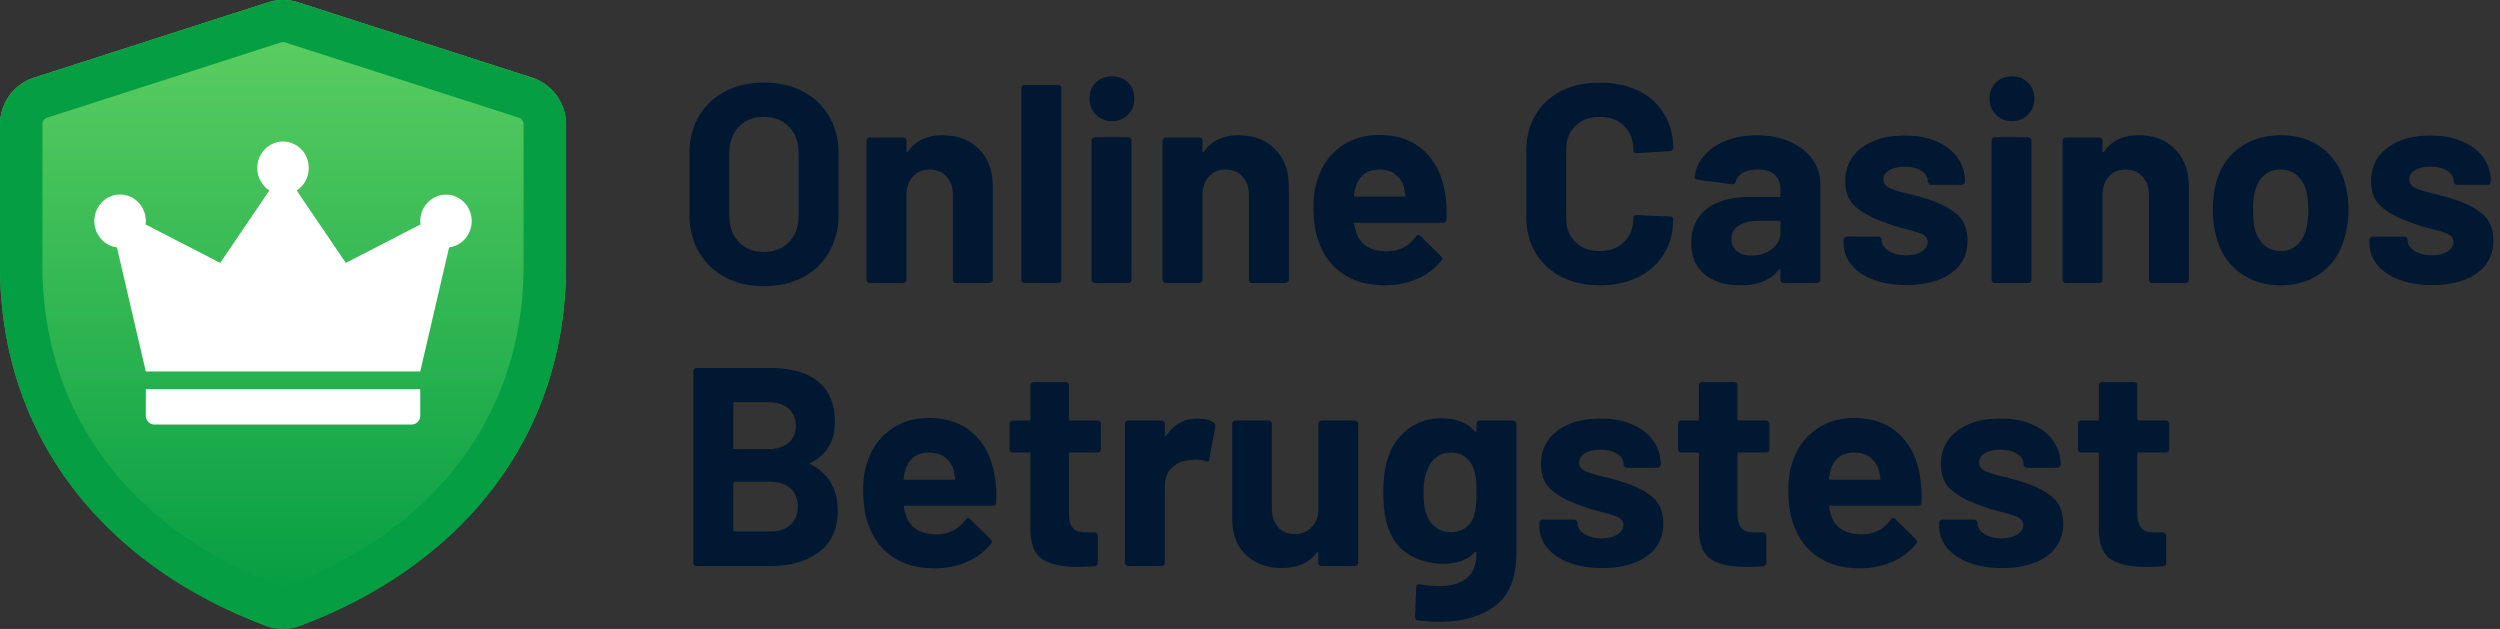
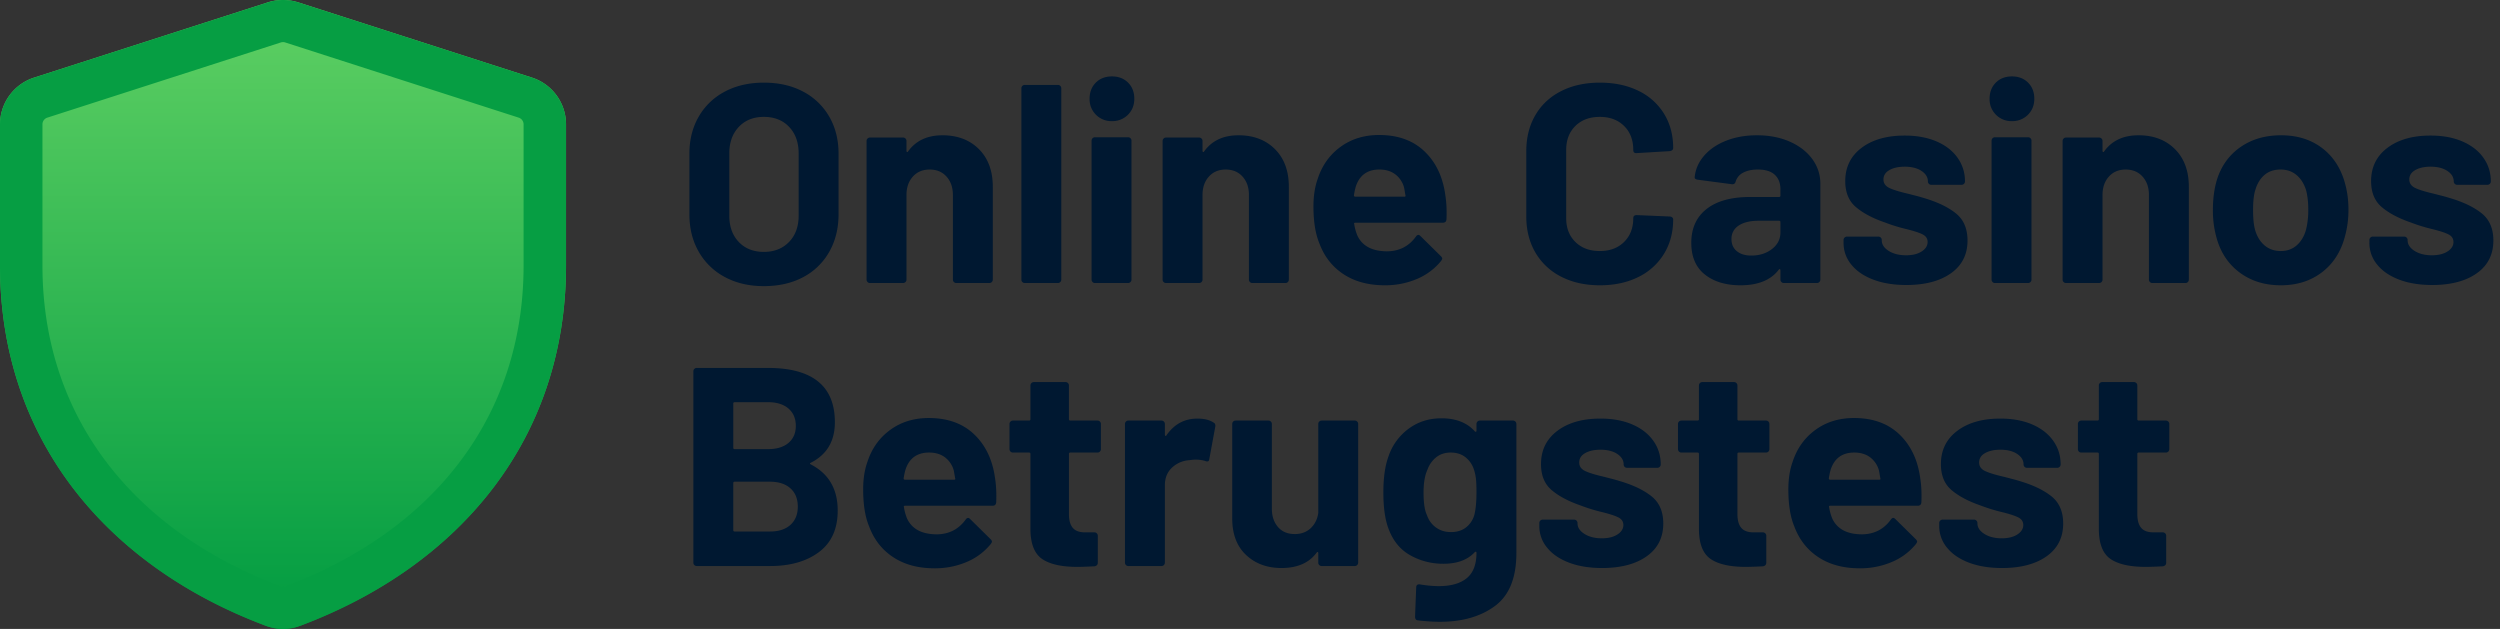
<svg xmlns="http://www.w3.org/2000/svg" width="159" height="40" viewBox="0 0 159 40">
  <rect x="0" y="0" width="159" height="40" fill="#333333" stroke="none" />
  <title>ocbt-logo</title>
  <defs>
    <linearGradient id="a" x1="50%" x2="50%" y1="0%" y2="100%">
      <stop offset="0%" stop-color="#5FD063" />
      <stop offset="100%" stop-color="#009B41" />
    </linearGradient>
  </defs>
  <g fill="none" fill-rule="nonzero">
    <path fill="url(#a)" d="M18.972.153a3.172 3.172 0 0 0-1.944 0l-14.85 4.78A3.13 3.13 0 0 0 0 7.904v8.977c0 11.06 6.786 19.127 16.922 22.924.695.259 1.461.259 2.156 0C29.212 36.007 36 27.942 36 16.882V7.905a3.13 3.13 0 0 0-2.178-2.973L18.972.152Z" />
    <path fill="#069E43" d="M18.972.153a3.172 3.172 0 0 0-1.944 0l-14.85 4.78A3.13 3.13 0 0 0 0 7.904v8.977c0 11.06 6.786 19.127 16.922 22.924.695.259 1.461.259 2.156 0C29.212 36.007 36 27.942 36 16.882V7.905a3.13 3.13 0 0 0-2.178-2.973L18.972.152ZM17.862 2.7a.453.453 0 0 1 .277 0l14.85 4.782c.185.06.31.23.311.423v8.977c0 9.757-5.904 16.943-15.174 20.415a.363.363 0 0 1-.252 0C8.604 33.825 2.7 26.637 2.7 16.882V7.905c0-.193.124-.362.311-.423L17.861 2.7Z" />
    <g fill="#FFF">
-       <path d="M9.273 26.438c0 .31.244.562.545.562h16.364a.554.554 0 0 0 .546-.562V24.75H9.273v1.687ZM28.364 12.38c-.903 0-1.635.755-1.636 1.687.002.068.009.136.02.204l-4.753 2.45-3.126-4.605c.618-.399.905-1.172.704-1.895A1.644 1.644 0 0 0 18 9c-.73 0-1.37.498-1.572 1.22a1.712 1.712 0 0 0 .703 1.896l-3.126 4.605-4.752-2.45a1.72 1.72 0 0 0 .02-.204c.004-.906-.687-1.654-1.565-1.694-.878-.04-1.63.642-1.702 1.545-.073.903.559 1.704 1.43 1.815l1.837 7.893h17.455l1.835-7.893c.858-.107 1.487-.885 1.434-1.774-.053-.889-.769-1.582-1.633-1.58Z" />
-     </g>
+       </g>
    <g fill="#001831">
      <path d="M48.58 18.198c-.936 0-1.761-.192-2.475-.576a4.14 4.14 0 0 1-1.665-1.611c-.396-.69-.594-1.485-.594-2.385V9.774c0-.888.198-1.674.594-2.358a4.097 4.097 0 0 1 1.665-1.593c.714-.378 1.539-.567 2.475-.567.948 0 1.779.189 2.493.567a4.097 4.097 0 0 1 1.665 1.593c.396.684.594 1.47.594 2.358v3.852c0 .9-.198 1.698-.594 2.394a4.063 4.063 0 0 1-1.665 1.611c-.714.378-1.545.567-2.493.567Zm0-2.178c.66 0 1.194-.21 1.602-.63.408-.42.612-.978.612-1.674v-3.96c0-.696-.201-1.257-.603-1.683-.402-.426-.939-.639-1.611-.639-.66 0-1.191.213-1.593.639-.402.426-.603.987-.603 1.683v3.96c0 .696.201 1.254.603 1.674.402.42.933.63 1.593.63ZM59.938 8.604c.96 0 1.734.294 2.322.882.588.588.882 1.386.882 2.394v5.904c0 .06-.021.111-.063.153a.208.208 0 0 1-.153.063H60.82a.208.208 0 0 1-.153-.063.208.208 0 0 1-.063-.153v-5.382c0-.48-.135-.87-.405-1.17-.27-.3-.627-.45-1.071-.45-.444 0-.801.15-1.071.45-.27.3-.405.69-.405 1.17v5.382c0 .06-.021.111-.063.153a.208.208 0 0 1-.153.063H55.33a.208.208 0 0 1-.153-.063.208.208 0 0 1-.063-.153v-8.82c0-.06.021-.111.063-.153a.208.208 0 0 1 .153-.063h2.106c.06 0 .111.021.153.063a.208.208 0 0 1 .063.153v.63c0 .036.012.06.036.072.024.012.042.006.054-.018.492-.696 1.224-1.044 2.196-1.044ZM65.176 18a.208.208 0 0 1-.153-.063.208.208 0 0 1-.063-.153V5.616c0-.06.021-.111.063-.153a.208.208 0 0 1 .153-.063h2.106c.06 0 .111.021.153.063a.208.208 0 0 1 .063.153v12.168c0 .06-.021.111-.063.153a.208.208 0 0 1-.153.063h-2.106ZM70.72 7.704a1.38 1.38 0 0 1-1.017-.405 1.38 1.38 0 0 1-.405-1.017c0-.42.132-.762.396-1.026s.606-.396 1.026-.396c.42 0 .762.132 1.026.396s.396.606.396 1.026c0 .408-.135.747-.405 1.017a1.38 1.38 0 0 1-1.017.405ZM69.64 18a.208.208 0 0 1-.153-.063.208.208 0 0 1-.063-.153V8.946c0-.06.021-.111.063-.153a.208.208 0 0 1 .153-.063h2.106c.06 0 .111.021.153.063a.208.208 0 0 1 .063.153v8.838c0 .06-.021.111-.063.153a.208.208 0 0 1-.153.063H69.64ZM78.766 8.604c.96 0 1.734.294 2.322.882.588.588.882 1.386.882 2.394v5.904c0 .06-.021.111-.063.153a.208.208 0 0 1-.153.063h-2.106a.208.208 0 0 1-.153-.063.208.208 0 0 1-.063-.153v-5.382c0-.48-.135-.87-.405-1.17-.27-.3-.627-.45-1.071-.45-.444 0-.801.15-1.071.45-.27.3-.405.69-.405 1.17v5.382c0 .06-.021.111-.063.153a.208.208 0 0 1-.153.063h-2.106a.208.208 0 0 1-.153-.063.208.208 0 0 1-.063-.153v-8.82c0-.06.021-.111.063-.153a.208.208 0 0 1 .153-.063h2.106c.06 0 .111.021.153.063a.208.208 0 0 1 .063.153v.63c0 .036.012.06.036.072.024.012.042.006.054-.018.492-.696 1.224-1.044 2.196-1.044ZM91.924 12.42c.072.456.096.966.072 1.53-.012.144-.09.216-.234.216H86.2c-.072 0-.096.03-.072.09.036.24.102.48.198.72.312.672.948 1.008 1.908 1.008.768-.012 1.374-.324 1.818-.936.048-.072.102-.108.162-.108.036 0 .078.024.126.072l1.296 1.278c.06.06.09.114.09.162 0 .024-.024.072-.072.144a3.926 3.926 0 0 1-1.53 1.143 5.112 5.112 0 0 1-2.052.405c-1.032 0-1.905-.234-2.619-.702-.714-.468-1.227-1.122-1.539-1.962-.252-.6-.378-1.386-.378-2.358 0-.66.09-1.242.27-1.746.276-.852.759-1.53 1.449-2.034.69-.504 1.509-.756 2.457-.756 1.2 0 2.163.348 2.889 1.044.726.696 1.167 1.626 1.323 2.79Zm-4.194-1.638c-.756 0-1.254.354-1.494 1.062-.048.156-.09.348-.126.576 0 .06.03.09.09.09h3.114c.072 0 .096-.03.072-.09-.06-.348-.09-.516-.09-.504a1.555 1.555 0 0 0-.567-.837c-.27-.198-.603-.297-.999-.297ZM101.752 18.144c-.936 0-1.758-.183-2.466-.549a3.942 3.942 0 0 1-1.638-1.539c-.384-.66-.576-1.422-.576-2.286V9.612c0-.864.192-1.626.576-2.286.384-.66.93-1.17 1.638-1.53.708-.36 1.53-.54 2.466-.54.924 0 1.737.171 2.439.513a3.872 3.872 0 0 1 1.638 1.458c.39.63.585 1.359.585 2.187 0 .108-.072.174-.216.198l-2.106.126h-.036c-.12 0-.18-.066-.18-.198 0-.636-.195-1.146-.585-1.53-.39-.384-.903-.576-1.539-.576-.648 0-1.167.192-1.557.576-.39.384-.585.894-.585 1.53v4.338c0 .624.195 1.128.585 1.512.39.384.909.576 1.557.576.636 0 1.149-.192 1.539-.576.39-.384.585-.888.585-1.512 0-.132.072-.198.216-.198l2.106.09c.06 0 .111.018.153.054a.162.162 0 0 1 .063.126c0 .828-.195 1.56-.585 2.196a3.911 3.911 0 0 1-1.638 1.476c-.702.348-1.515.522-2.439.522ZM111.742 8.604c.78 0 1.476.135 2.088.405.612.27 1.089.639 1.431 1.107.342.468.513.99.513 1.566v6.102c0 .06-.021.111-.063.153a.208.208 0 0 1-.153.063h-2.106a.208.208 0 0 1-.153-.063.208.208 0 0 1-.063-.153v-.594c0-.036-.012-.06-.036-.072-.024-.012-.048 0-.072.036-.504.66-1.314.99-2.43.99-.936 0-1.692-.228-2.268-.684-.576-.456-.864-1.128-.864-2.016 0-.924.324-1.641.972-2.151.648-.51 1.572-.765 2.772-.765h1.836c.06 0 .09-.03.09-.09v-.396c0-.396-.12-.705-.36-.927-.24-.222-.6-.333-1.08-.333-.372 0-.681.066-.927.198a.924.924 0 0 0-.477.558c-.036.132-.114.192-.234.18l-2.178-.288c-.144-.024-.21-.078-.198-.162.048-.504.249-.96.603-1.368.354-.408.822-.726 1.404-.954.582-.228 1.233-.342 1.953-.342Zm-.36 7.65c.516 0 .954-.138 1.314-.414.36-.276.54-.63.54-1.062v-.648c0-.06-.03-.09-.09-.09h-1.296c-.54 0-.963.102-1.269.306a.98.98 0 0 0-.459.864c0 .324.114.579.342.765.228.186.534.279.918.279ZM121.246 18.126c-.804 0-1.506-.114-2.106-.342-.6-.228-1.065-.546-1.395-.954a2.145 2.145 0 0 1-.495-1.386v-.18c0-.06.021-.111.063-.153a.208.208 0 0 1 .153-.063h1.998c.06 0 .111.021.153.063a.208.208 0 0 1 .063.153v.018c0 .264.147.489.441.675.294.186.663.279 1.107.279.408 0 .738-.081.99-.243.252-.162.378-.363.378-.603 0-.216-.108-.378-.324-.486-.216-.108-.57-.222-1.062-.342a10.692 10.692 0 0 1-1.332-.414c-.768-.264-1.38-.588-1.836-.972-.456-.384-.684-.936-.684-1.656 0-.888.345-1.593 1.035-2.115.69-.522 1.605-.783 2.745-.783.768 0 1.44.123 2.016.369.576.246 1.023.591 1.341 1.035.318.444.477.948.477 1.512 0 .06-.021.111-.063.153a.208.208 0 0 1-.153.063h-1.926a.208.208 0 0 1-.153-.063.208.208 0 0 1-.063-.153c0-.264-.135-.486-.405-.666-.27-.18-.627-.27-1.071-.27-.396 0-.72.072-.972.216-.252.144-.378.342-.378.594 0 .24.123.42.369.54.246.12.657.246 1.233.378.132.036.282.075.45.117.168.042.348.093.54.153.852.252 1.524.576 2.016.972s.738.972.738 1.728c0 .888-.351 1.581-1.053 2.079-.702.498-1.647.747-2.835.747ZM127.96 7.704a1.38 1.38 0 0 1-1.017-.405 1.38 1.38 0 0 1-.405-1.017c0-.42.132-.762.396-1.026s.606-.396 1.026-.396c.42 0 .762.132 1.026.396s.396.606.396 1.026c0 .408-.135.747-.405 1.017a1.38 1.38 0 0 1-1.017.405ZM126.88 18a.208.208 0 0 1-.153-.063.208.208 0 0 1-.063-.153V8.946c0-.06.021-.111.063-.153a.208.208 0 0 1 .153-.063h2.106c.06 0 .111.021.153.063a.208.208 0 0 1 .063.153v8.838c0 .06-.021.111-.063.153a.208.208 0 0 1-.153.063h-2.106ZM136.006 8.604c.96 0 1.734.294 2.322.882.588.588.882 1.386.882 2.394v5.904c0 .06-.021.111-.063.153a.208.208 0 0 1-.153.063h-2.106a.208.208 0 0 1-.153-.063.208.208 0 0 1-.063-.153v-5.382c0-.48-.135-.87-.405-1.17-.27-.3-.627-.45-1.071-.45-.444 0-.801.15-1.071.45-.27.3-.405.69-.405 1.17v5.382c0 .06-.021.111-.063.153a.208.208 0 0 1-.153.063h-2.106a.208.208 0 0 1-.153-.063.208.208 0 0 1-.063-.153v-8.82c0-.06.021-.111.063-.153a.208.208 0 0 1 .153-.063h2.106c.06 0 .111.021.153.063a.208.208 0 0 1 .063.153v.63c0 .036.012.06.036.072.024.012.042.006.054-.018.492-.696 1.224-1.044 2.196-1.044ZM145.06 18.144c-1.008 0-1.872-.264-2.592-.792s-1.212-1.248-1.476-2.16a6.406 6.406 0 0 1-.252-1.836c0-.708.084-1.344.252-1.908.276-.888.774-1.584 1.494-2.088s1.584-.756 2.592-.756c.984 0 1.824.249 2.52.747s1.188 1.191 1.476 2.079c.192.6.288 1.23.288 1.89a6.34 6.34 0 0 1-.252 1.818c-.264.936-.753 1.671-1.467 2.205-.714.534-1.575.801-2.583.801Zm0-2.178c.396 0 .732-.12 1.008-.36s.474-.57.594-.99a5.19 5.19 0 0 0 .144-1.26c0-.504-.048-.93-.144-1.278-.132-.408-.336-.726-.612-.954-.276-.228-.612-.342-1.008-.342-.408 0-.747.114-1.017.342-.27.228-.465.546-.585.954-.096.288-.144.714-.144 1.278 0 .54.042.96.126 1.26.12.42.321.75.603.99s.627.36 1.035.36ZM154.69 18.126c-.804 0-1.506-.114-2.106-.342-.6-.228-1.065-.546-1.395-.954a2.145 2.145 0 0 1-.495-1.386v-.18c0-.06.021-.111.063-.153a.208.208 0 0 1 .153-.063h1.998c.06 0 .111.021.153.063a.208.208 0 0 1 .063.153v.018c0 .264.147.489.441.675.294.186.663.279 1.107.279.408 0 .738-.081.99-.243.252-.162.378-.363.378-.603 0-.216-.108-.378-.324-.486-.216-.108-.57-.222-1.062-.342a10.692 10.692 0 0 1-1.332-.414c-.768-.264-1.38-.588-1.836-.972-.456-.384-.684-.936-.684-1.656 0-.888.345-1.593 1.035-2.115.69-.522 1.605-.783 2.745-.783.768 0 1.44.123 2.016.369.576.246 1.023.591 1.341 1.035.318.444.477.948.477 1.512 0 .06-.021.111-.063.153a.208.208 0 0 1-.153.063h-1.926a.208.208 0 0 1-.153-.063.208.208 0 0 1-.063-.153c0-.264-.135-.486-.405-.666-.27-.18-.627-.27-1.071-.27-.396 0-.72.072-.972.216-.252.144-.378.342-.378.594 0 .24.123.42.369.54.246.12.657.246 1.233.378.132.036.282.075.45.117.168.042.348.093.54.153.852.252 1.524.576 2.016.972s.738.972.738 1.728c0 .888-.351 1.581-1.053 2.079-.702.498-1.647.747-2.835.747ZM51.568 29.43c-.072.036-.072.072 0 .108 1.14.588 1.71 1.566 1.71 2.934 0 1.164-.396 2.043-1.188 2.637-.792.594-1.83.891-3.114.891h-4.662a.208.208 0 0 1-.153-.063.208.208 0 0 1-.063-.153V23.616c0-.06.021-.111.063-.153a.208.208 0 0 1 .153-.063h4.518c2.844 0 4.266 1.152 4.266 3.456 0 1.2-.51 2.058-1.53 2.574Zm-4.842-3.852c-.06 0-.09.03-.09.09v2.808c0 .06.03.09.09.09h2.106c.564 0 1.002-.132 1.314-.396.312-.264.468-.624.468-1.08 0-.468-.156-.837-.468-1.107-.312-.27-.75-.405-1.314-.405h-2.106Zm2.25 8.226c.552 0 .984-.141 1.296-.423.312-.282.468-.669.468-1.161s-.156-.879-.468-1.161c-.312-.282-.75-.423-1.314-.423h-2.232c-.06 0-.09.03-.09.09v2.988c0 .06.03.09.09.09h2.25ZM63.286 30.42c.072.456.096.966.072 1.53-.012.144-.09.216-.234.216h-5.562c-.072 0-.096.03-.072.09.036.24.102.48.198.72.312.672.948 1.008 1.908 1.008.768-.012 1.374-.324 1.818-.936.048-.072.102-.108.162-.108.036 0 .078.024.126.072l1.296 1.278c.06.06.09.114.09.162 0 .024-.024.072-.072.144a3.926 3.926 0 0 1-1.53 1.143 5.112 5.112 0 0 1-2.052.405c-1.032 0-1.905-.234-2.619-.702-.714-.468-1.227-1.122-1.539-1.962-.252-.6-.378-1.386-.378-2.358 0-.66.09-1.242.27-1.746.276-.852.759-1.53 1.449-2.034.69-.504 1.509-.756 2.457-.756 1.2 0 2.163.348 2.889 1.044.726.696 1.167 1.626 1.323 2.79Zm-4.194-1.638c-.756 0-1.254.354-1.494 1.062-.048.156-.09.348-.126.576 0 .06.03.09.09.09h3.114c.072 0 .096-.03.072-.09-.06-.348-.09-.516-.09-.504a1.555 1.555 0 0 0-.567-.837c-.27-.198-.603-.297-.999-.297ZM70.018 28.566c0 .06-.021.111-.063.153a.208.208 0 0 1-.153.063h-1.728c-.06 0-.09.03-.09.09v3.816c0 .396.081.69.243.882.162.192.423.288.783.288h.594c.06 0 .111.021.153.063a.208.208 0 0 1 .063.153v1.71c0 .132-.072.21-.216.234-.504.024-.864.036-1.08.036-.996 0-1.74-.165-2.232-.495-.492-.33-.744-.951-.756-1.863v-4.824c0-.06-.03-.09-.09-.09H64.42a.208.208 0 0 1-.153-.063.208.208 0 0 1-.063-.153v-1.602c0-.06.021-.111.063-.153a.208.208 0 0 1 .153-.063h1.026c.06 0 .09-.03.09-.09v-2.142c0-.06.021-.111.063-.153a.208.208 0 0 1 .153-.063h2.016c.06 0 .111.021.153.063a.208.208 0 0 1 .063.153v2.142c0 .06.03.09.09.09h1.728c.06 0 .111.021.153.063a.208.208 0 0 1 .063.153v1.602ZM76.156 26.622c.432 0 .774.084 1.026.252.096.048.132.138.108.27l-.378 2.052c-.012.144-.096.186-.252.126-.18-.06-.39-.09-.63-.09-.096 0-.228.012-.396.036a1.769 1.769 0 0 0-1.098.477c-.3.282-.45.657-.45 1.125v4.914c0 .06-.021.111-.063.153a.208.208 0 0 1-.153.063h-2.106a.208.208 0 0 1-.153-.063.208.208 0 0 1-.063-.153v-8.82c0-.06.021-.111.063-.153a.208.208 0 0 1 .153-.063h2.106c.06 0 .111.021.153.063a.208.208 0 0 1 .063.153v.684c0 .036.012.06.036.072.024.012.042.006.054-.018.492-.72 1.152-1.08 1.98-1.08ZM83.842 26.964c0-.06.021-.111.063-.153a.208.208 0 0 1 .153-.063h2.106c.06 0 .111.021.153.063a.208.208 0 0 1 .063.153v8.82c0 .06-.021.111-.063.153a.208.208 0 0 1-.153.063h-2.106a.208.208 0 0 1-.153-.063.208.208 0 0 1-.063-.153v-.612c0-.036-.012-.057-.036-.063-.024-.006-.048.009-.072.045-.48.648-1.224.972-2.232.972-.912 0-1.662-.276-2.25-.828-.588-.552-.882-1.326-.882-2.322v-6.012c0-.06.021-.111.063-.153a.208.208 0 0 1 .153-.063h2.088c.06 0 .111.021.153.063a.208.208 0 0 1 .063.153v5.382c0 .48.129.87.387 1.17.258.3.615.45 1.071.45.408 0 .744-.123 1.008-.369s.426-.567.486-.963v-5.67ZM93.904 26.964c0-.06.021-.111.063-.153a.208.208 0 0 1 .153-.063h2.106c.06 0 .111.021.153.063a.208.208 0 0 1 .063.153v8.208c0 1.572-.453 2.694-1.359 3.366-.906.672-2.073 1.008-3.501 1.008-.42 0-.888-.03-1.404-.09-.12-.012-.18-.09-.18-.234l.072-1.854c0-.156.084-.222.252-.198.432.072.828.108 1.188.108.768 0 1.359-.168 1.773-.504.414-.336.621-.876.621-1.62 0-.036-.012-.057-.036-.063-.024-.006-.048.003-.072.027-.456.492-1.122.738-1.998.738-.78 0-1.497-.189-2.151-.567-.654-.378-1.119-.987-1.395-1.827-.18-.552-.27-1.266-.27-2.142 0-.936.108-1.698.324-2.286a3.593 3.593 0 0 1 1.278-1.764c.6-.444 1.296-.666 2.088-.666.924 0 1.632.276 2.124.828.024.024.048.033.072.027.024-.006.036-.027.036-.063v-.432Zm-.144 5.814c.096-.36.144-.852.144-1.476 0-.372-.012-.66-.036-.864a2.882 2.882 0 0 0-.126-.576 1.622 1.622 0 0 0-.54-.783c-.252-.198-.564-.297-.936-.297-.36 0-.666.099-.918.297a1.74 1.74 0 0 0-.558.783c-.168.36-.252.846-.252 1.458 0 .672.072 1.152.216 1.44.108.324.297.585.567.783.27.198.591.297.963.297.384 0 .702-.099.954-.297.252-.198.426-.453.522-.765ZM101.896 36.126c-.804 0-1.506-.114-2.106-.342-.6-.228-1.065-.546-1.395-.954a2.145 2.145 0 0 1-.495-1.386v-.18c0-.06.021-.111.063-.153a.208.208 0 0 1 .153-.063h1.998c.06 0 .111.021.153.063a.208.208 0 0 1 .063.153v.018c0 .264.147.489.441.675.294.186.663.279 1.107.279.408 0 .738-.081.99-.243.252-.162.378-.363.378-.603 0-.216-.108-.378-.324-.486-.216-.108-.57-.222-1.062-.342a10.692 10.692 0 0 1-1.332-.414c-.768-.264-1.38-.588-1.836-.972-.456-.384-.684-.936-.684-1.656 0-.888.345-1.593 1.035-2.115.69-.522 1.605-.783 2.745-.783.768 0 1.44.123 2.016.369.576.246 1.023.591 1.341 1.035.318.444.477.948.477 1.512 0 .06-.021.111-.063.153a.208.208 0 0 1-.153.063h-1.926a.208.208 0 0 1-.153-.063.208.208 0 0 1-.063-.153c0-.264-.135-.486-.405-.666-.27-.18-.627-.27-1.071-.27-.396 0-.72.072-.972.216-.252.144-.378.342-.378.594 0 .24.123.42.369.54.246.12.657.246 1.233.378.132.036.282.075.45.117.168.042.348.093.54.153.852.252 1.524.576 2.016.972s.738.972.738 1.728c0 .888-.351 1.581-1.053 2.079-.702.498-1.647.747-2.835.747ZM112.534 28.566c0 .06-.021.111-.063.153a.208.208 0 0 1-.153.063h-1.728c-.06 0-.09.03-.09.09v3.816c0 .396.081.69.243.882.162.192.423.288.783.288h.594c.06 0 .111.021.153.063a.208.208 0 0 1 .063.153v1.71c0 .132-.072.21-.216.234-.504.024-.864.036-1.08.036-.996 0-1.74-.165-2.232-.495-.492-.33-.744-.951-.756-1.863v-4.824c0-.06-.03-.09-.09-.09h-1.026a.208.208 0 0 1-.153-.063.208.208 0 0 1-.063-.153v-1.602c0-.06.021-.111.063-.153a.208.208 0 0 1 .153-.063h1.026c.06 0 .09-.03.09-.09v-2.142c0-.06.021-.111.063-.153a.208.208 0 0 1 .153-.063h2.016c.06 0 .111.021.153.063a.208.208 0 0 1 .063.153v2.142c0 .06.03.09.09.09h1.728c.06 0 .111.021.153.063a.208.208 0 0 1 .063.153v1.602ZM122.128 30.42c.072.456.096.966.072 1.53-.012.144-.09.216-.234.216h-5.562c-.072 0-.096.03-.072.09.036.24.102.48.198.72.312.672.948 1.008 1.908 1.008.768-.012 1.374-.324 1.818-.936.048-.072.102-.108.162-.108.036 0 .078.024.126.072l1.296 1.278c.06.06.09.114.09.162 0 .024-.024.072-.072.144a3.926 3.926 0 0 1-1.53 1.143 5.112 5.112 0 0 1-2.052.405c-1.032 0-1.905-.234-2.619-.702-.714-.468-1.227-1.122-1.539-1.962-.252-.6-.378-1.386-.378-2.358 0-.66.09-1.242.27-1.746.276-.852.759-1.53 1.449-2.034.69-.504 1.509-.756 2.457-.756 1.2 0 2.163.348 2.889 1.044.726.696 1.167 1.626 1.323 2.79Zm-4.194-1.638c-.756 0-1.254.354-1.494 1.062-.048.156-.09.348-.126.576 0 .06.03.09.09.09h3.114c.072 0 .096-.03.072-.09-.06-.348-.09-.516-.09-.504a1.555 1.555 0 0 0-.567-.837c-.27-.198-.603-.297-.999-.297ZM127.33 36.126c-.804 0-1.506-.114-2.106-.342-.6-.228-1.065-.546-1.395-.954a2.145 2.145 0 0 1-.495-1.386v-.18c0-.06.021-.111.063-.153a.208.208 0 0 1 .153-.063h1.998c.06 0 .111.021.153.063a.208.208 0 0 1 .063.153v.018c0 .264.147.489.441.675.294.186.663.279 1.107.279.408 0 .738-.081.99-.243.252-.162.378-.363.378-.603 0-.216-.108-.378-.324-.486-.216-.108-.57-.222-1.062-.342a10.692 10.692 0 0 1-1.332-.414c-.768-.264-1.38-.588-1.836-.972-.456-.384-.684-.936-.684-1.656 0-.888.345-1.593 1.035-2.115.69-.522 1.605-.783 2.745-.783.768 0 1.44.123 2.016.369.576.246 1.023.591 1.341 1.035.318.444.477.948.477 1.512 0 .06-.021.111-.063.153a.208.208 0 0 1-.153.063h-1.926a.208.208 0 0 1-.153-.063.208.208 0 0 1-.063-.153c0-.264-.135-.486-.405-.666-.27-.18-.627-.27-1.071-.27-.396 0-.72.072-.972.216-.252.144-.378.342-.378.594 0 .24.123.42.369.54.246.12.657.246 1.233.378.132.036.282.075.45.117.168.042.348.093.54.153.852.252 1.524.576 2.016.972s.738.972.738 1.728c0 .888-.351 1.581-1.053 2.079-.702.498-1.647.747-2.835.747ZM137.968 28.566c0 .06-.021.111-.063.153a.208.208 0 0 1-.153.063h-1.728c-.06 0-.09.03-.09.09v3.816c0 .396.081.69.243.882.162.192.423.288.783.288h.594c.06 0 .111.021.153.063a.208.208 0 0 1 .063.153v1.71c0 .132-.072.21-.216.234-.504.024-.864.036-1.08.036-.996 0-1.74-.165-2.232-.495-.492-.33-.744-.951-.756-1.863v-4.824c0-.06-.03-.09-.09-.09h-1.026a.208.208 0 0 1-.153-.063.208.208 0 0 1-.063-.153v-1.602c0-.06.021-.111.063-.153a.208.208 0 0 1 .153-.063h1.026c.06 0 .09-.03.09-.09v-2.142c0-.06.021-.111.063-.153a.208.208 0 0 1 .153-.063h2.016c.06 0 .111.021.153.063a.208.208 0 0 1 .063.153v2.142c0 .06.03.09.09.09h1.728c.06 0 .111.021.153.063a.208.208 0 0 1 .063.153v1.602Z" />
    </g>
  </g>
</svg>